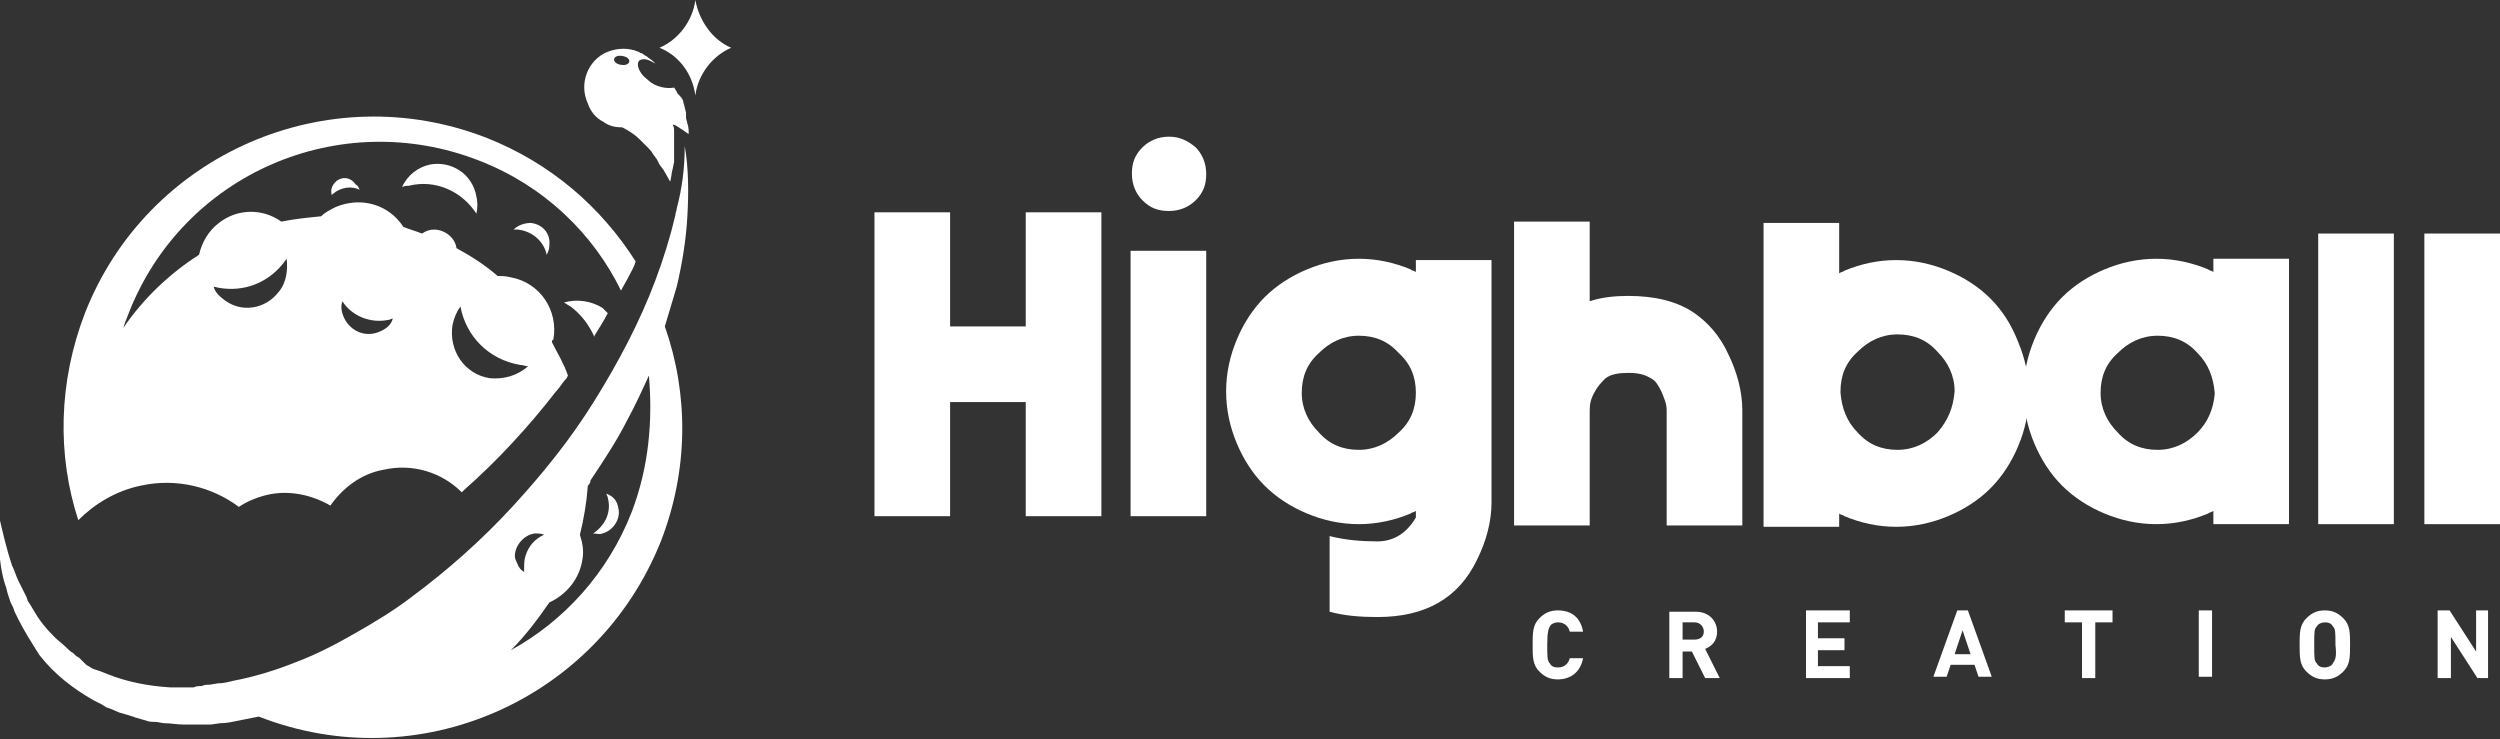
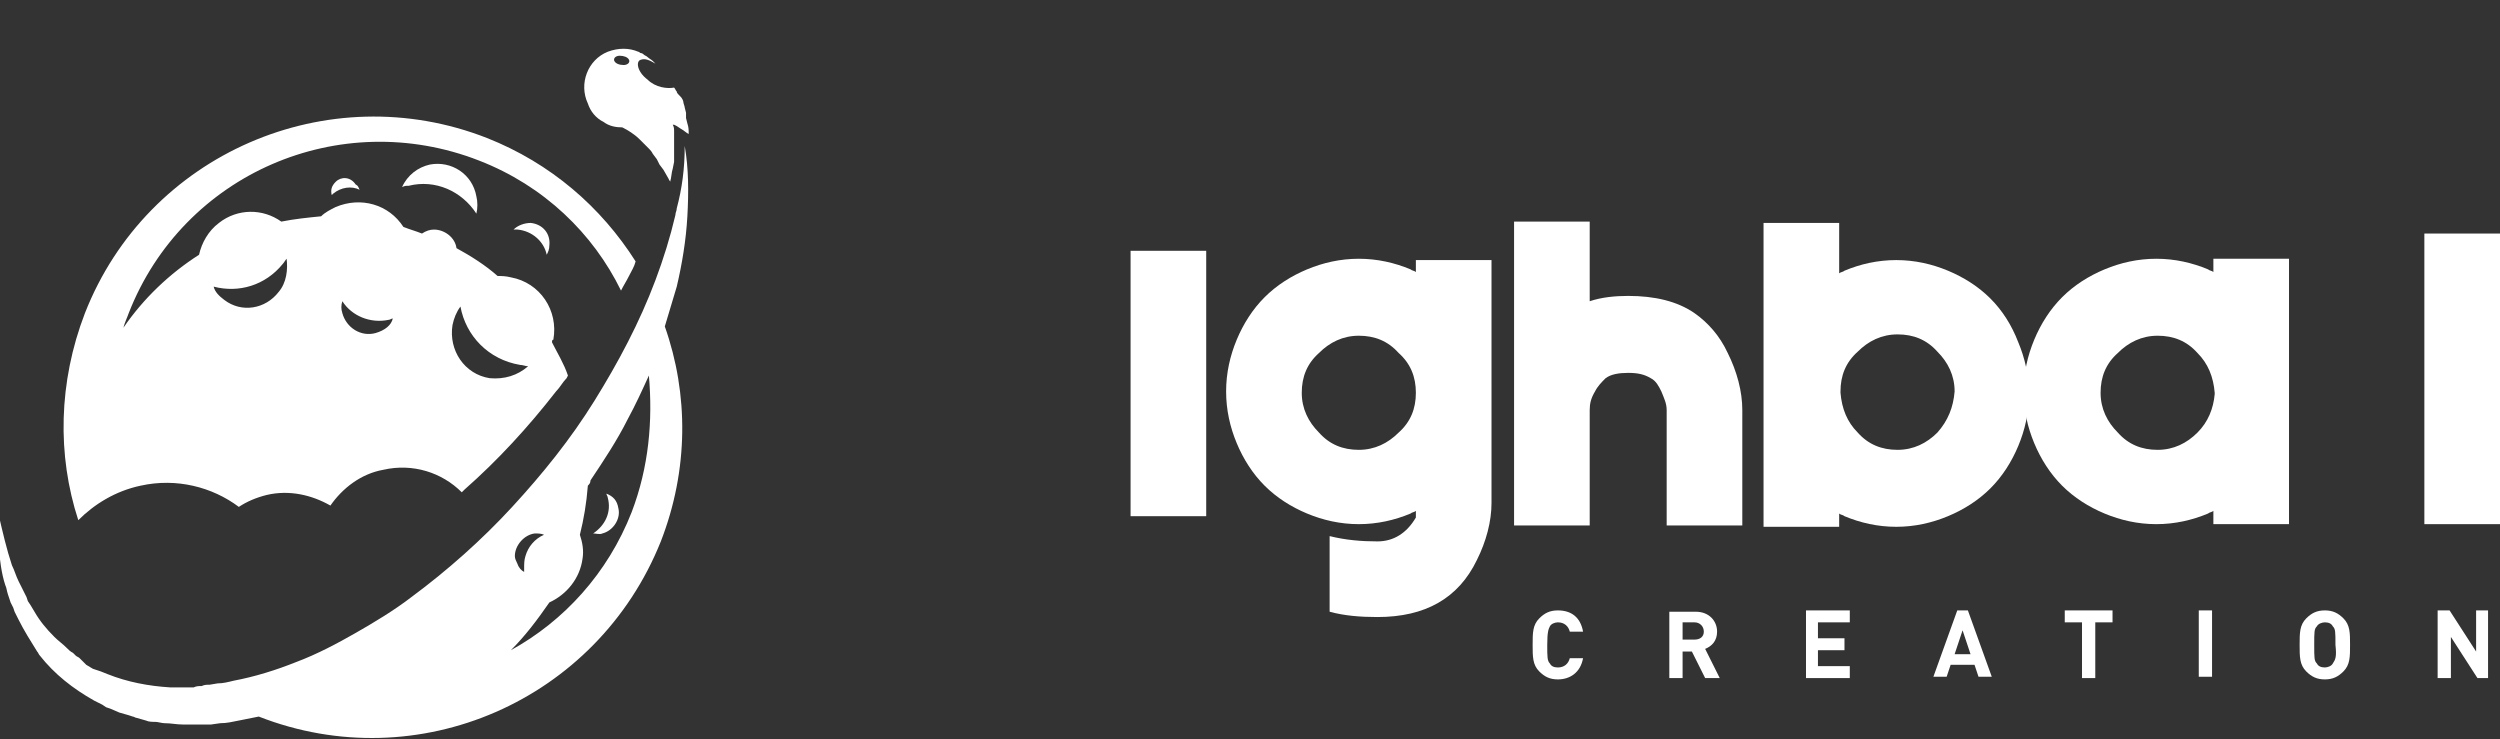
<svg xmlns="http://www.w3.org/2000/svg" version="1.1" id="Layer_1" x="0px" y="0px" viewBox="0 0 188.4 55.7" style="enable-background:new 0 0 188.4 55.7;" xml:space="preserve">
  <rect x="0" y="0" width="188.4" height="55.7" fill="#333333" stroke="none" />
  <style type="text/css">
	.st0{fill:#FFFFFF;}
</style>
  <g>
    <g>
-       <polygon class="st0" points="77.3,24.6 71.6,24.6 71.6,16 65.9,16 65.9,38.9 71.6,38.9 71.6,30.3 77.3,30.3 77.3,38.9 83,38.9     83,16 77.3,16   " />
      <g>
-         <path class="st0" d="M88.1,10.3c-0.8,0-1.5,0.3-2,0.8c-0.6,0.6-0.8,1.2-0.8,2c0,0.8,0.3,1.5,0.8,2c0.6,0.6,1.2,0.8,2,0.8     c0.8,0,1.5-0.3,2-0.8c0.6-0.6,0.8-1.2,0.8-2c0-0.8-0.3-1.5-0.8-2C89.5,10.6,88.9,10.3,88.1,10.3z" />
        <rect x="85.2" y="18.9" class="st0" width="5.7" height="20" />
      </g>
      <g>
        <path class="st0" d="M106.7,20.5c-0.1-0.1-0.3-0.1-0.4-0.2c-1.2-0.5-2.5-0.8-3.9-0.8c-1.4,0-2.7,0.3-3.9,0.8     c-1.2,0.5-2.3,1.2-3.2,2.1c-0.9,0.9-1.6,2-2.1,3.2c-0.5,1.2-0.8,2.5-0.8,3.9c0,1.4,0.3,2.7,0.8,3.9c0.5,1.2,1.2,2.3,2.1,3.2     c0.9,0.9,2,1.6,3.2,2.1c1.2,0.5,2.5,0.8,3.9,0.8c1.4,0,2.7-0.3,3.9-0.8c0.1-0.1,0.3-0.1,0.4-0.2V39c-0.7,1.2-1.7,1.8-2.9,1.8     c-1.2,0-2.4-0.1-3.6-0.4v5.7c1.1,0.3,2.3,0.4,3.6,0.4c3.6,0,6.1-1.4,7.5-4.3c0.7-1.4,1.1-2.9,1.1-4.3V19.6h-5.7V20.5z      M106.7,29.6c0,1.2-0.4,2.2-1.3,3c-0.8,0.8-1.8,1.3-3,1.3c-1.2,0-2.2-0.4-3-1.3c-0.8-0.8-1.3-1.8-1.3-3c0-1.2,0.4-2.2,1.3-3     c0.8-0.8,1.8-1.3,3-1.3c1.2,0,2.2,0.4,3,1.3C106.3,27.4,106.7,28.4,106.7,29.6L106.7,29.6z" />
      </g>
      <g>
        <path class="st0" d="M127.7,23.6c-1.3-0.9-3-1.3-5-1.3c-1,0-2,0.1-2.9,0.4v-6h-5.7v22.9h5.7v-8.7c0-0.5,0.1-0.9,0.4-1.4     c0.2-0.4,0.5-0.7,0.8-1c0.4-0.3,1-0.4,1.7-0.4s1.2,0.1,1.7,0.4c0.4,0.2,0.6,0.6,0.8,1c0.2,0.5,0.4,0.9,0.4,1.4v8.7h5.7v-8.7     c0-1.4-0.4-2.9-1.1-4.3C129.6,25.3,128.7,24.3,127.7,23.6z" />
      </g>
      <g>
        <path class="st0" d="M150,22.5c-0.9-0.9-2-1.6-3.2-2.1c-1.2-0.5-2.5-0.8-3.9-0.8c-1.4,0-2.7,0.3-3.9,0.8     c-0.1,0.1-0.3,0.1-0.4,0.2v-3.8h-5.7v22.9h5.7v-1c0.1,0.1,0.3,0.1,0.4,0.2c1.2,0.5,2.5,0.8,3.9,0.8c1.4,0,2.7-0.3,3.9-0.8     c1.2-0.5,2.3-1.2,3.2-2.1c0.9-0.9,1.6-2,2.1-3.2c0.5-1.2,0.8-2.5,0.8-3.9c0-1.4-0.3-2.7-0.8-3.9C151.6,24.5,150.9,23.4,150,22.5z      M146,32.6c-0.8,0.8-1.8,1.3-3,1.3c-1.2,0-2.2-0.4-3-1.3c-0.8-0.8-1.2-1.8-1.3-3v-0.1c0-1.2,0.4-2.2,1.3-3c0.8-0.8,1.8-1.3,3-1.3     c1.2,0,2.2,0.4,3,1.3c0.8,0.8,1.3,1.8,1.3,3C147.2,30.7,146.8,31.7,146,32.6z" />
      </g>
      <g>
        <path class="st0" d="M172.5,39.5v-20h-5.7v1c-0.1-0.1-0.3-0.1-0.4-0.2c-1.2-0.5-2.5-0.8-3.9-0.8c-1.4,0-2.7,0.3-3.9,0.8     c-1.2,0.5-2.3,1.2-3.2,2.1c-0.9,0.9-1.6,2-2.1,3.2c-0.5,1.2-0.8,2.5-0.8,3.9c0,1.4,0.3,2.7,0.8,3.9c0.5,1.2,1.2,2.3,2.1,3.2     c0.9,0.9,2,1.6,3.2,2.1c1.2,0.5,2.5,0.8,3.9,0.8c1.4,0,2.7-0.3,3.9-0.8c0.1-0.1,0.3-0.1,0.4-0.2v1H172.5z M165.6,32.6     c-0.8,0.8-1.8,1.3-3,1.3c-1.2,0-2.2-0.4-3-1.3c-0.8-0.8-1.3-1.8-1.3-3c0-1.2,0.4-2.2,1.3-3c0.8-0.8,1.8-1.3,3-1.3     c1.2,0,2.2,0.4,3,1.3c0.8,0.8,1.2,1.8,1.3,3v0.1C166.8,30.8,166.4,31.8,165.6,32.6z" />
      </g>
      <g>
-         <rect x="174.7" y="17.6" class="st0" width="5.7" height="21.9" />
-       </g>
+         </g>
      <g>
        <rect x="182.7" y="17.6" class="st0" width="5.7" height="21.9" />
      </g>
    </g>
    <path class="st0" d="M117.4,46.9c0.5,0,0.8,0.3,0.9,0.7h1c-0.2-1.1-0.9-1.6-1.9-1.6c-0.6,0-1,0.2-1.4,0.6c-0.5,0.5-0.5,1.1-0.5,2   c0,0.9,0,1.5,0.5,2c0.4,0.4,0.8,0.6,1.4,0.6c0.9,0,1.7-0.5,1.9-1.6h-1c-0.1,0.4-0.4,0.7-0.9,0.7c-0.3,0-0.5-0.1-0.6-0.3   c-0.2-0.2-0.2-0.5-0.2-1.4c0-1,0.1-1.2,0.2-1.4C116.9,47,117.2,46.9,117.4,46.9z" />
    <path class="st0" d="M129.4,47.6c0-0.8-0.6-1.5-1.6-1.5h-2v5h1v-2h0.7l1,2h1.1l-1.1-2.2C129,48.7,129.4,48.3,129.4,47.6z    M127.7,48.2h-0.9v-1.3h0.9c0.4,0,0.7,0.3,0.7,0.7C128.4,48,128.1,48.2,127.7,48.2z" />
    <polygon class="st0" points="136.1,51.1 139.4,51.1 139.4,50.2 137,50.2 137,49 139,49 139,48.1 137,48.1 137,46.9 139.4,46.9    139.4,46 136.1,46  " />
    <path class="st0" d="M147.5,46l-1.8,5h1l0.3-0.9h1.8l0.3,0.9h1l-1.8-5H147.5z M147.3,49.3l0.6-1.8l0.6,1.8H147.3z" />
    <polygon class="st0" points="155.6,46.9 156.9,46.9 156.9,51.1 157.9,51.1 157.9,46.9 159.2,46.9 159.2,46 155.6,46  " />
    <rect x="165.7" y="46" class="st0" width="1" height="5" />
    <path class="st0" d="M175.2,46c-0.6,0-1,0.2-1.4,0.6c-0.5,0.5-0.5,1.1-0.5,2c0,0.9,0,1.5,0.5,2c0.4,0.4,0.8,0.6,1.4,0.6   s1-0.2,1.4-0.6c0.5-0.5,0.5-1.1,0.5-2c0-0.9,0-1.5-0.5-2C176.2,46.2,175.8,46,175.2,46z M175.8,50c-0.1,0.2-0.4,0.3-0.6,0.3   c-0.3,0-0.5-0.1-0.6-0.3c-0.2-0.2-0.2-0.4-0.2-1.4c0-1,0-1.2,0.2-1.4c0.1-0.2,0.4-0.3,0.6-0.3c0.3,0,0.5,0.1,0.6,0.3   c0.2,0.2,0.2,0.4,0.2,1.4C176.1,49.5,176,49.7,175.8,50z" />
    <polygon class="st0" points="186.6,49.1 184.6,46 183.7,46 183.7,51.1 184.7,51.1 184.7,48 186.7,51.1 187.5,51.1 187.5,46    186.6,46  " />
  </g>
  <g>
    <path class="st0" d="M10.6,36.6c2.7-0.6,5.4,0.1,7.4,1.6c0.6-0.4,1.3-0.7,2.1-0.9c1.7-0.4,3.4,0,4.8,0.8c0.9-1.3,2.3-2.4,4-2.7   c2.2-0.5,4.4,0.2,5.9,1.7c0.1-0.1,0.1-0.1,0.2-0.2c2.5-2.2,4.8-4.7,6.9-7.4c0.3-0.3,0.5-0.7,0.8-1l0.1-0.2   c-0.3-0.9-0.8-1.7-1.2-2.5c0-0.1,0-0.2,0.1-0.2c0.4-2.2-1-4.3-3.2-4.7c-0.4-0.1-0.7-0.1-1-0.1c-0.9-0.8-2-1.5-3.1-2.1   c-0.1-0.8-0.9-1.4-1.7-1.4c-0.3,0-0.6,0.1-0.9,0.3c-0.5-0.2-0.9-0.3-1.4-0.5c-1.1-1.7-3.2-2.3-5.1-1.5c-0.4,0.2-0.8,0.4-1.1,0.7   c-1,0.1-2,0.2-3,0.4c-1.4-1-3.3-1-4.7,0.1c-0.8,0.6-1.3,1.5-1.5,2.4c-2.2,1.4-4.2,3.3-5.7,5.5c0.1-0.4,0.3-0.8,0.4-1.1   c4.1-10.5,15.9-15.6,26.4-11.5c4.9,1.9,8.6,5.5,10.7,9.8c0.2-0.4,0.4-0.7,0.6-1.1c0.2-0.4,0.4-0.7,0.5-1.1   c-2.6-4.1-6.4-7.4-11.2-9.3c-12-4.7-25.6,1.2-30.3,13.2c-2,5.2-2.1,10.7-0.5,15.6C7.1,38,8.7,37,10.6,36.6z M21,22   c-1,1.3-2.8,1.6-4.1,0.6c-0.4-0.3-0.7-0.6-0.8-1c1.9,0.5,3.9-0.1,5.2-1.7c0.1-0.1,0.2-0.3,0.3-0.4C21.7,20.3,21.6,21.3,21,22z    M28.3,25.1c-1.1,0.3-2.2-0.4-2.5-1.5c-0.1-0.3-0.1-0.6,0-0.9c0.7,1.1,2.1,1.7,3.5,1.4c0.1,0,0.2-0.1,0.3-0.1   C29.5,24.5,29,24.9,28.3,25.1z M39.2,27.5c0.2,0,0.4,0.1,0.6,0.1c-0.8,0.7-1.8,1-2.9,0.9c-1.9-0.3-3.1-2.1-2.8-4   c0.1-0.5,0.3-1,0.6-1.4C35.1,25.3,36.8,27.1,39.2,27.5z" />
-     <path class="st0" d="M42.5,22.8c0.2,0.1,0.3,0.2,0.5,0.3c0.8,0.6,1.4,1.4,1.8,2.3l0-0.1c0.3-0.5,0.7-1.1,1-1.7   c-0.1-0.1-0.3-0.3-0.4-0.4C44.6,22.7,43.5,22.5,42.5,22.8z" />
    <path class="st0" d="M32.4,12.4c-0.9,0.2-1.7,0.8-2.1,1.7c0.2-0.1,0.3-0.1,0.5-0.1c2-0.5,4,0.4,5.1,2.1c0.1-0.4,0.1-0.9,0-1.3   C35.6,13.1,34,12.1,32.4,12.4z" />
    <path class="st0" d="M38.7,17.3c0.1,0,0.2,0,0.3,0c1.1,0.1,2,0.9,2.2,1.9c0.1-0.2,0.2-0.4,0.2-0.7c0.1-0.9-0.5-1.6-1.4-1.7   C39.5,16.8,39,17,38.7,17.3z" />
    <path class="st0" d="M25.3,13.7C25,14,24.9,14.3,25,14.7c0,0,0.1-0.1,0.1-0.1c0.6-0.5,1.4-0.6,2-0.3c-0.1-0.2-0.1-0.3-0.3-0.4   C26.4,13.3,25.7,13.3,25.3,13.7z" />
    <path class="st0" d="M45.7,37.2c0,0.1,0.1,0.2,0.1,0.3c0.3,1.1-0.2,2.1-1.1,2.7c0.2,0,0.5,0.1,0.7,0c0.8-0.2,1.4-1.1,1.2-1.9   C46.5,37.7,46.2,37.4,45.7,37.2z" />
    <path class="st0" d="M51,15.7c0,0.2-0.1,0.3-0.1,0.5c-0.4,1.7-0.9,3.3-1.5,4.9c-1.2,3.2-2.8,6.2-4.6,9.1c-1.8,2.9-3.9,5.5-6.2,8   C36.3,40.7,33.7,43,31,45c-1.3,1-2.8,1.9-4.2,2.7c-1.4,0.8-2.9,1.6-4.5,2.2c-1.5,0.6-3.1,1.1-4.7,1.4c-0.4,0.1-0.8,0.2-1.2,0.2   l-0.6,0.1c-0.2,0-0.4,0-0.6,0.1c-0.2,0-0.4,0-0.6,0.1l-0.6,0c-0.4,0-0.8,0-1.2,0c-1.6-0.1-3.2-0.4-4.7-1l-0.5-0.2l-0.3-0.1   l-0.3-0.1l-0.5-0.3L6,49.6c-0.1-0.1-0.2-0.1-0.3-0.2l-0.2-0.2c-0.2-0.1-0.3-0.2-0.5-0.4c-0.3-0.3-0.6-0.5-0.9-0.8   c-0.6-0.6-1.1-1.2-1.5-1.9l-0.3-0.5l-0.2-0.3L2,45l-0.3-0.6c-0.1-0.2-0.2-0.4-0.3-0.6c-0.2-0.4-0.3-0.8-0.5-1.2c0,0,0,0,0,0   c-0.4-1.2-0.7-2.5-1-3.8c0,0.8,0,1.7,0,2.5c0.1,0.9,0.2,1.9,0.5,2.8c0.1,0.2,0.1,0.4,0.2,0.7l0.2,0.6L1,45.8l0.1,0.3l0.3,0.6   c0.4,0.8,0.9,1.6,1.4,2.4c0.1,0.1,0.1,0.2,0.2,0.3c1.1,1.4,2.5,2.5,4.1,3.4l0.6,0.3l0.3,0.2l0.3,0.1l0.7,0.3l0.7,0.2l0.3,0.1   c0.1,0,0.2,0.1,0.3,0.1l0.7,0.2c0.2,0.1,0.5,0.1,0.7,0.1c0.2,0,0.5,0.1,0.7,0.1c0.5,0,0.9,0.1,1.4,0.1l0.1,0l0.6,0   c0.2,0,0.5,0,0.7,0c0.2,0,0.5,0,0.7,0l0.7-0.1c0.5,0,0.9-0.1,1.4-0.2c0.5-0.1,1-0.2,1.5-0.3c12,4.7,25.5-1.2,30.3-13.2   c2.1-5.4,2.1-11.1,0.3-16.2c0.3-1,0.6-2,0.9-3c0.4-1.7,0.7-3.5,0.8-5.3c0.1-1.8,0.1-3.6-0.2-5.3C51.6,12.7,51.4,14.2,51,15.7z    M40.3,40.2c0.2,0,0.5,0,0.7,0.1c-0.7,0.3-1.2,0.9-1.4,1.6c-0.1,0.3-0.1,0.6-0.1,0.9c0,0.1,0,0.2,0,0.3c-0.2-0.1-0.4-0.3-0.5-0.6   c-0.1-0.2-0.2-0.4-0.2-0.6C38.8,41.1,39.5,40.3,40.3,40.2z M47.6,38.6c-1.8,4.6-5.1,8.2-9.1,10.4c1.1-1.1,2-2.3,2.9-3.6   c1.3-0.6,2.3-1.8,2.5-3.3c0.1-0.6,0-1.2-0.2-1.8c0.3-1.2,0.5-2.4,0.6-3.7c0.1-0.1,0.2-0.2,0.2-0.4c1-1.5,2-3,2.8-4.6   c0.6-1.1,1.1-2.2,1.6-3.3C49.2,31.7,48.9,35.2,47.6,38.6z" />
    <path class="st0" d="M45.5,9.2C45.5,9.2,45.5,9.2,45.5,9.2L45.5,9.2c0.4,0.3,0.9,0.4,1.4,0.4c0.4,0.2,0.9,0.5,1.3,0.9   c0.1,0.1,0.2,0.2,0.3,0.3c0.1,0.1,0.1,0.1,0.2,0.2l0.2,0.2c0.1,0.1,0.2,0.2,0.3,0.4l0.3,0.4l0.1,0.2l0.1,0.2l0.3,0.4   c0.1,0.2,0.3,0.5,0.4,0.7c0,0.1,0.1,0.1,0.1,0.2c0.1-0.3,0.1-0.7,0.2-1l0.1-0.5l0-0.1l0-0.2l0-0.3l0-0.5c0-0.2,0-0.4,0-0.6l0-0.3   c0-0.1,0-0.2,0-0.3c0-0.2,0-0.3-0.1-0.5l0.1,0l0.2,0.1l0.3,0.2c0.2,0.1,0.4,0.3,0.6,0.4c0-0.3,0-0.5-0.1-0.8l-0.1-0.4l0-0.2l0-0.2   l-0.1-0.4c0-0.1-0.1-0.3-0.1-0.4c0-0.1-0.1-0.3-0.2-0.4C51.1,7.1,51,7,51,6.9c-0.1-0.1-0.1-0.2-0.2-0.3c-0.5,0.1-1.4,0-2-0.6   c-0.8-0.6-0.9-1.4-0.5-1.5c0.3-0.1,0.6,0,1.1,0.3c-0.1-0.1-0.1-0.1-0.2-0.2c-0.1-0.1-0.3-0.2-0.4-0.3c-0.1-0.1-0.2-0.1-0.3-0.2   c0,0-0.1-0.1-0.2-0.1c-0.1,0-0.1-0.1-0.2-0.1l0,0c-0.7-0.3-1.5-0.3-2.3,0c-1.5,0.6-2.2,2.4-1.5,3.9C44.5,8.4,44.9,8.9,45.5,9.2z    M46.7,4.2c0.3,0,0.6,0.1,0.7,0.3c0.1,0.2-0.1,0.4-0.4,0.4c-0.3,0-0.6-0.1-0.7-0.3C46.2,4.4,46.4,4.2,46.7,4.2z" />
-     <path class="st0" d="M52.4,0c-0.2,1.6-1.3,3-2.7,3.6c1.5,0.6,2.5,2,2.7,3.6c0.2-1.6,1.3-3,2.7-3.6C53.7,3,52.7,1.6,52.4,0z" />
  </g>
</svg>